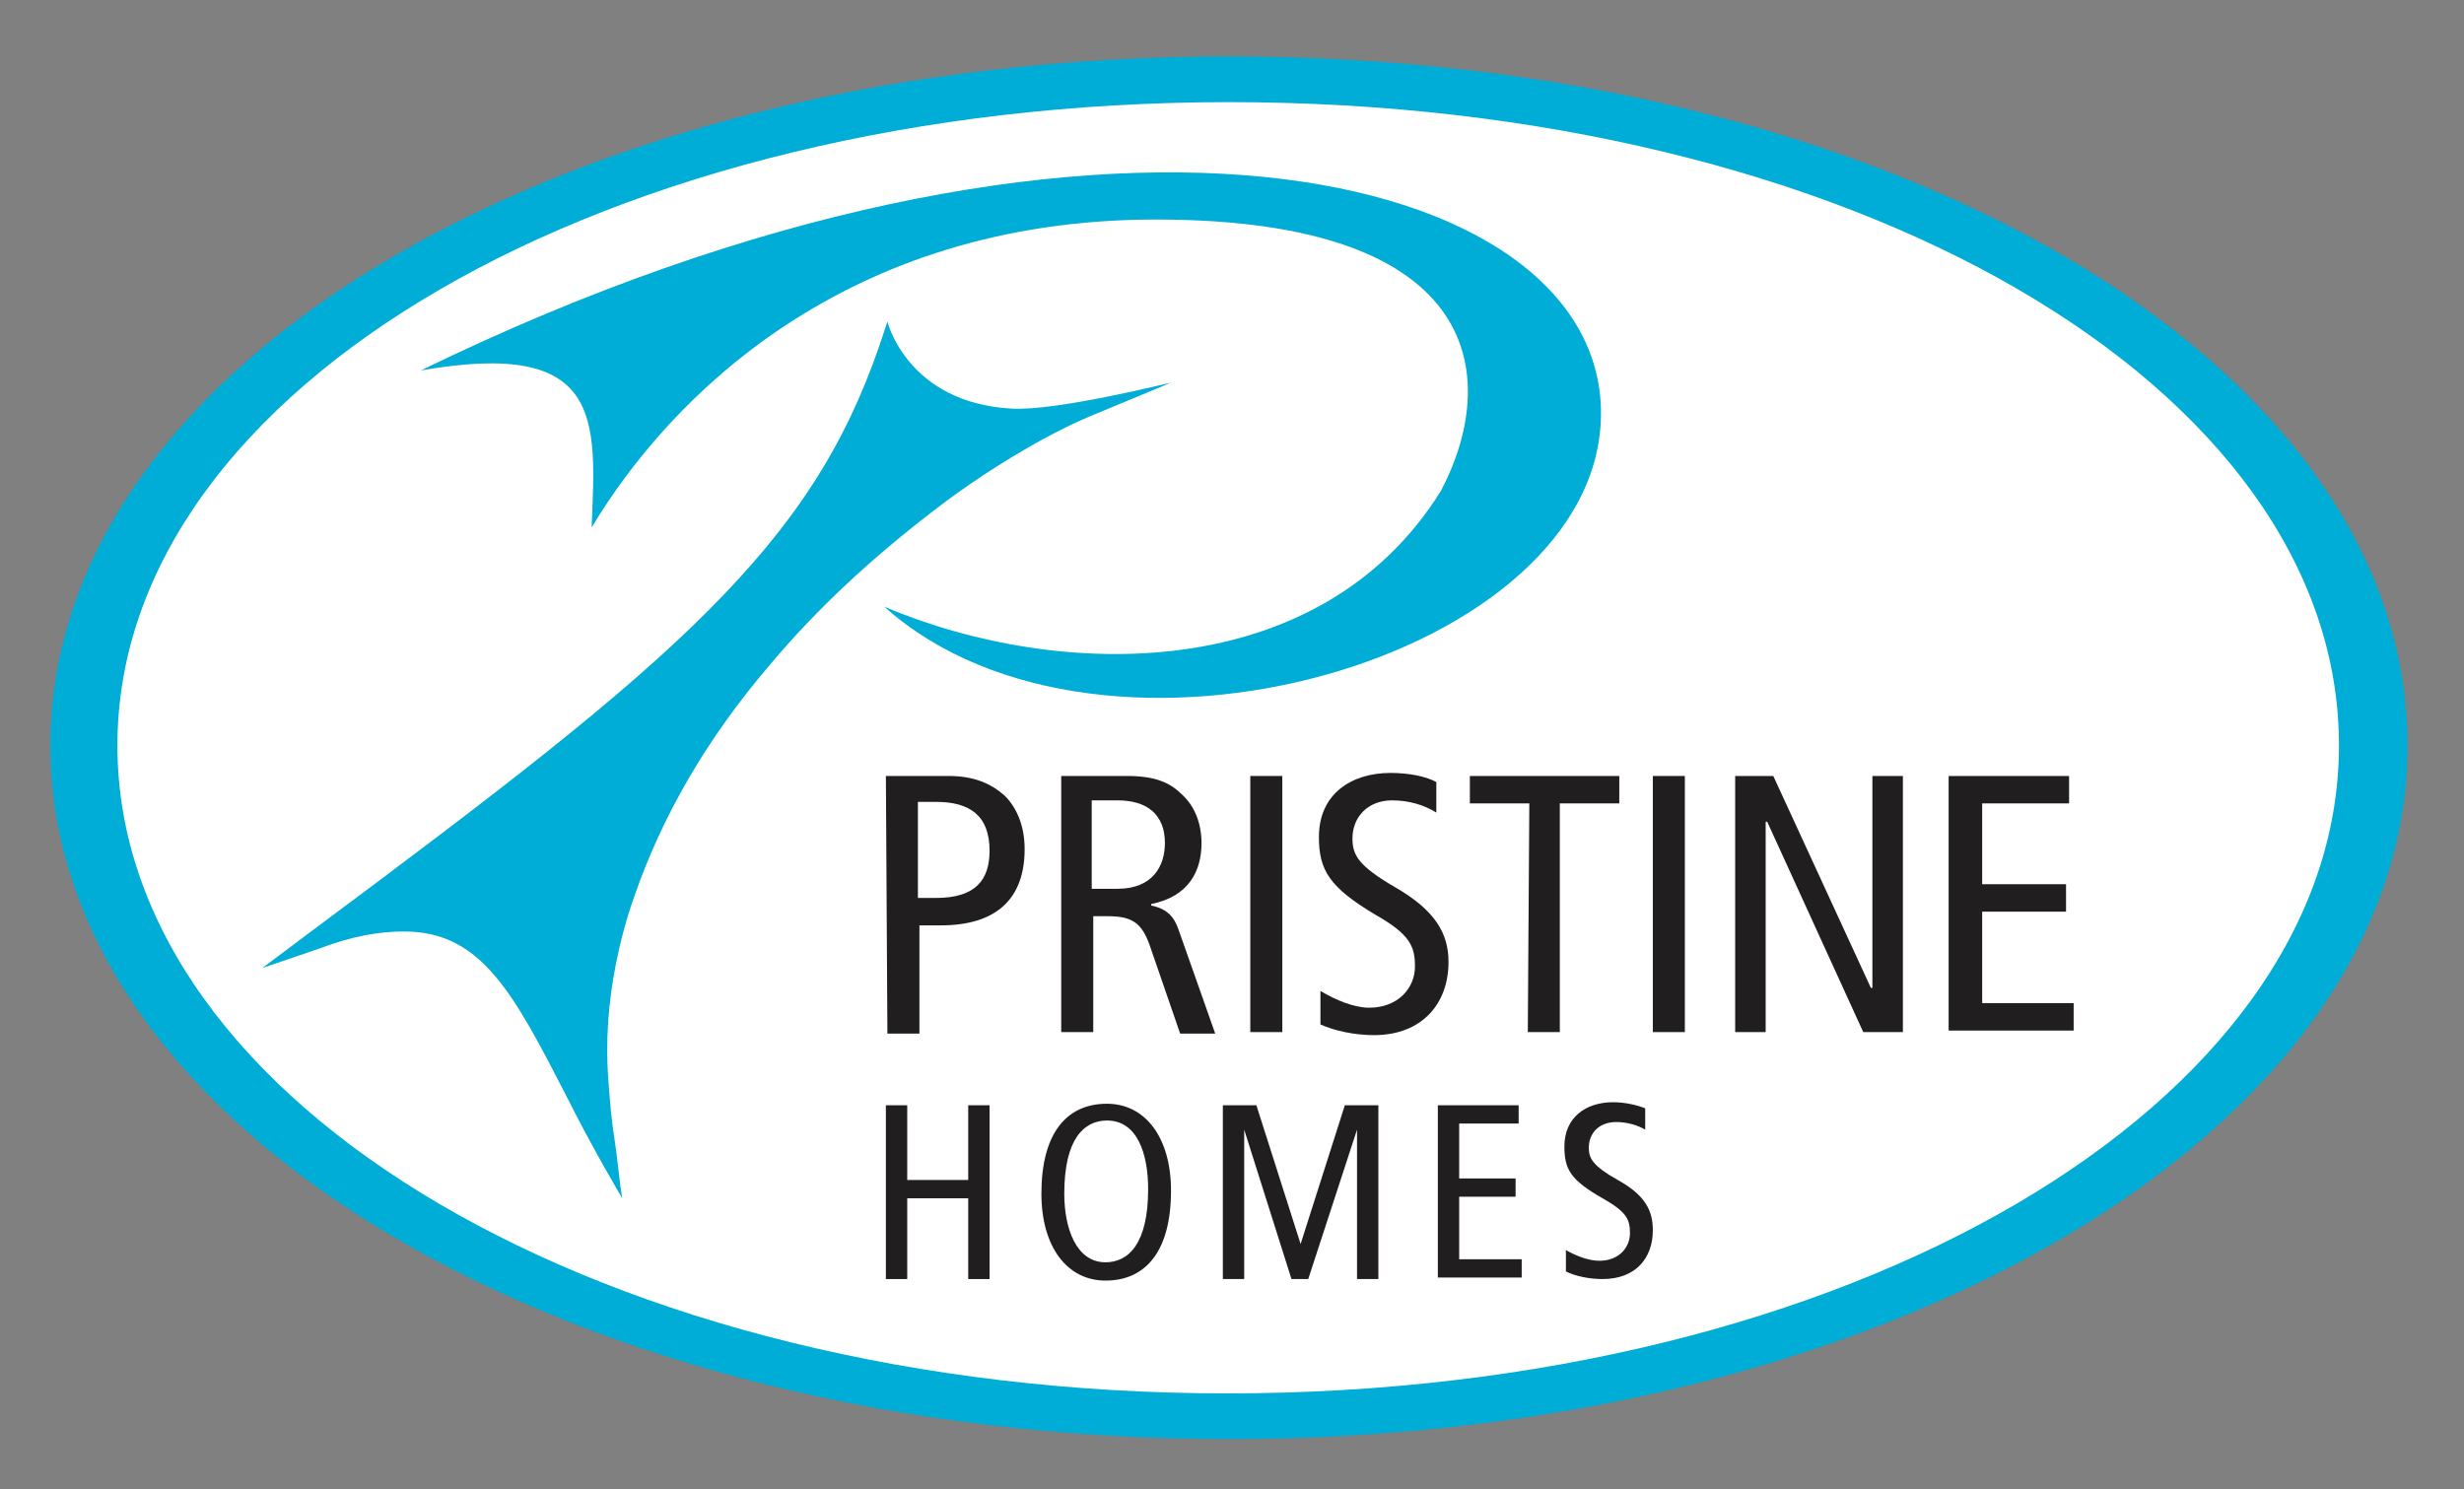
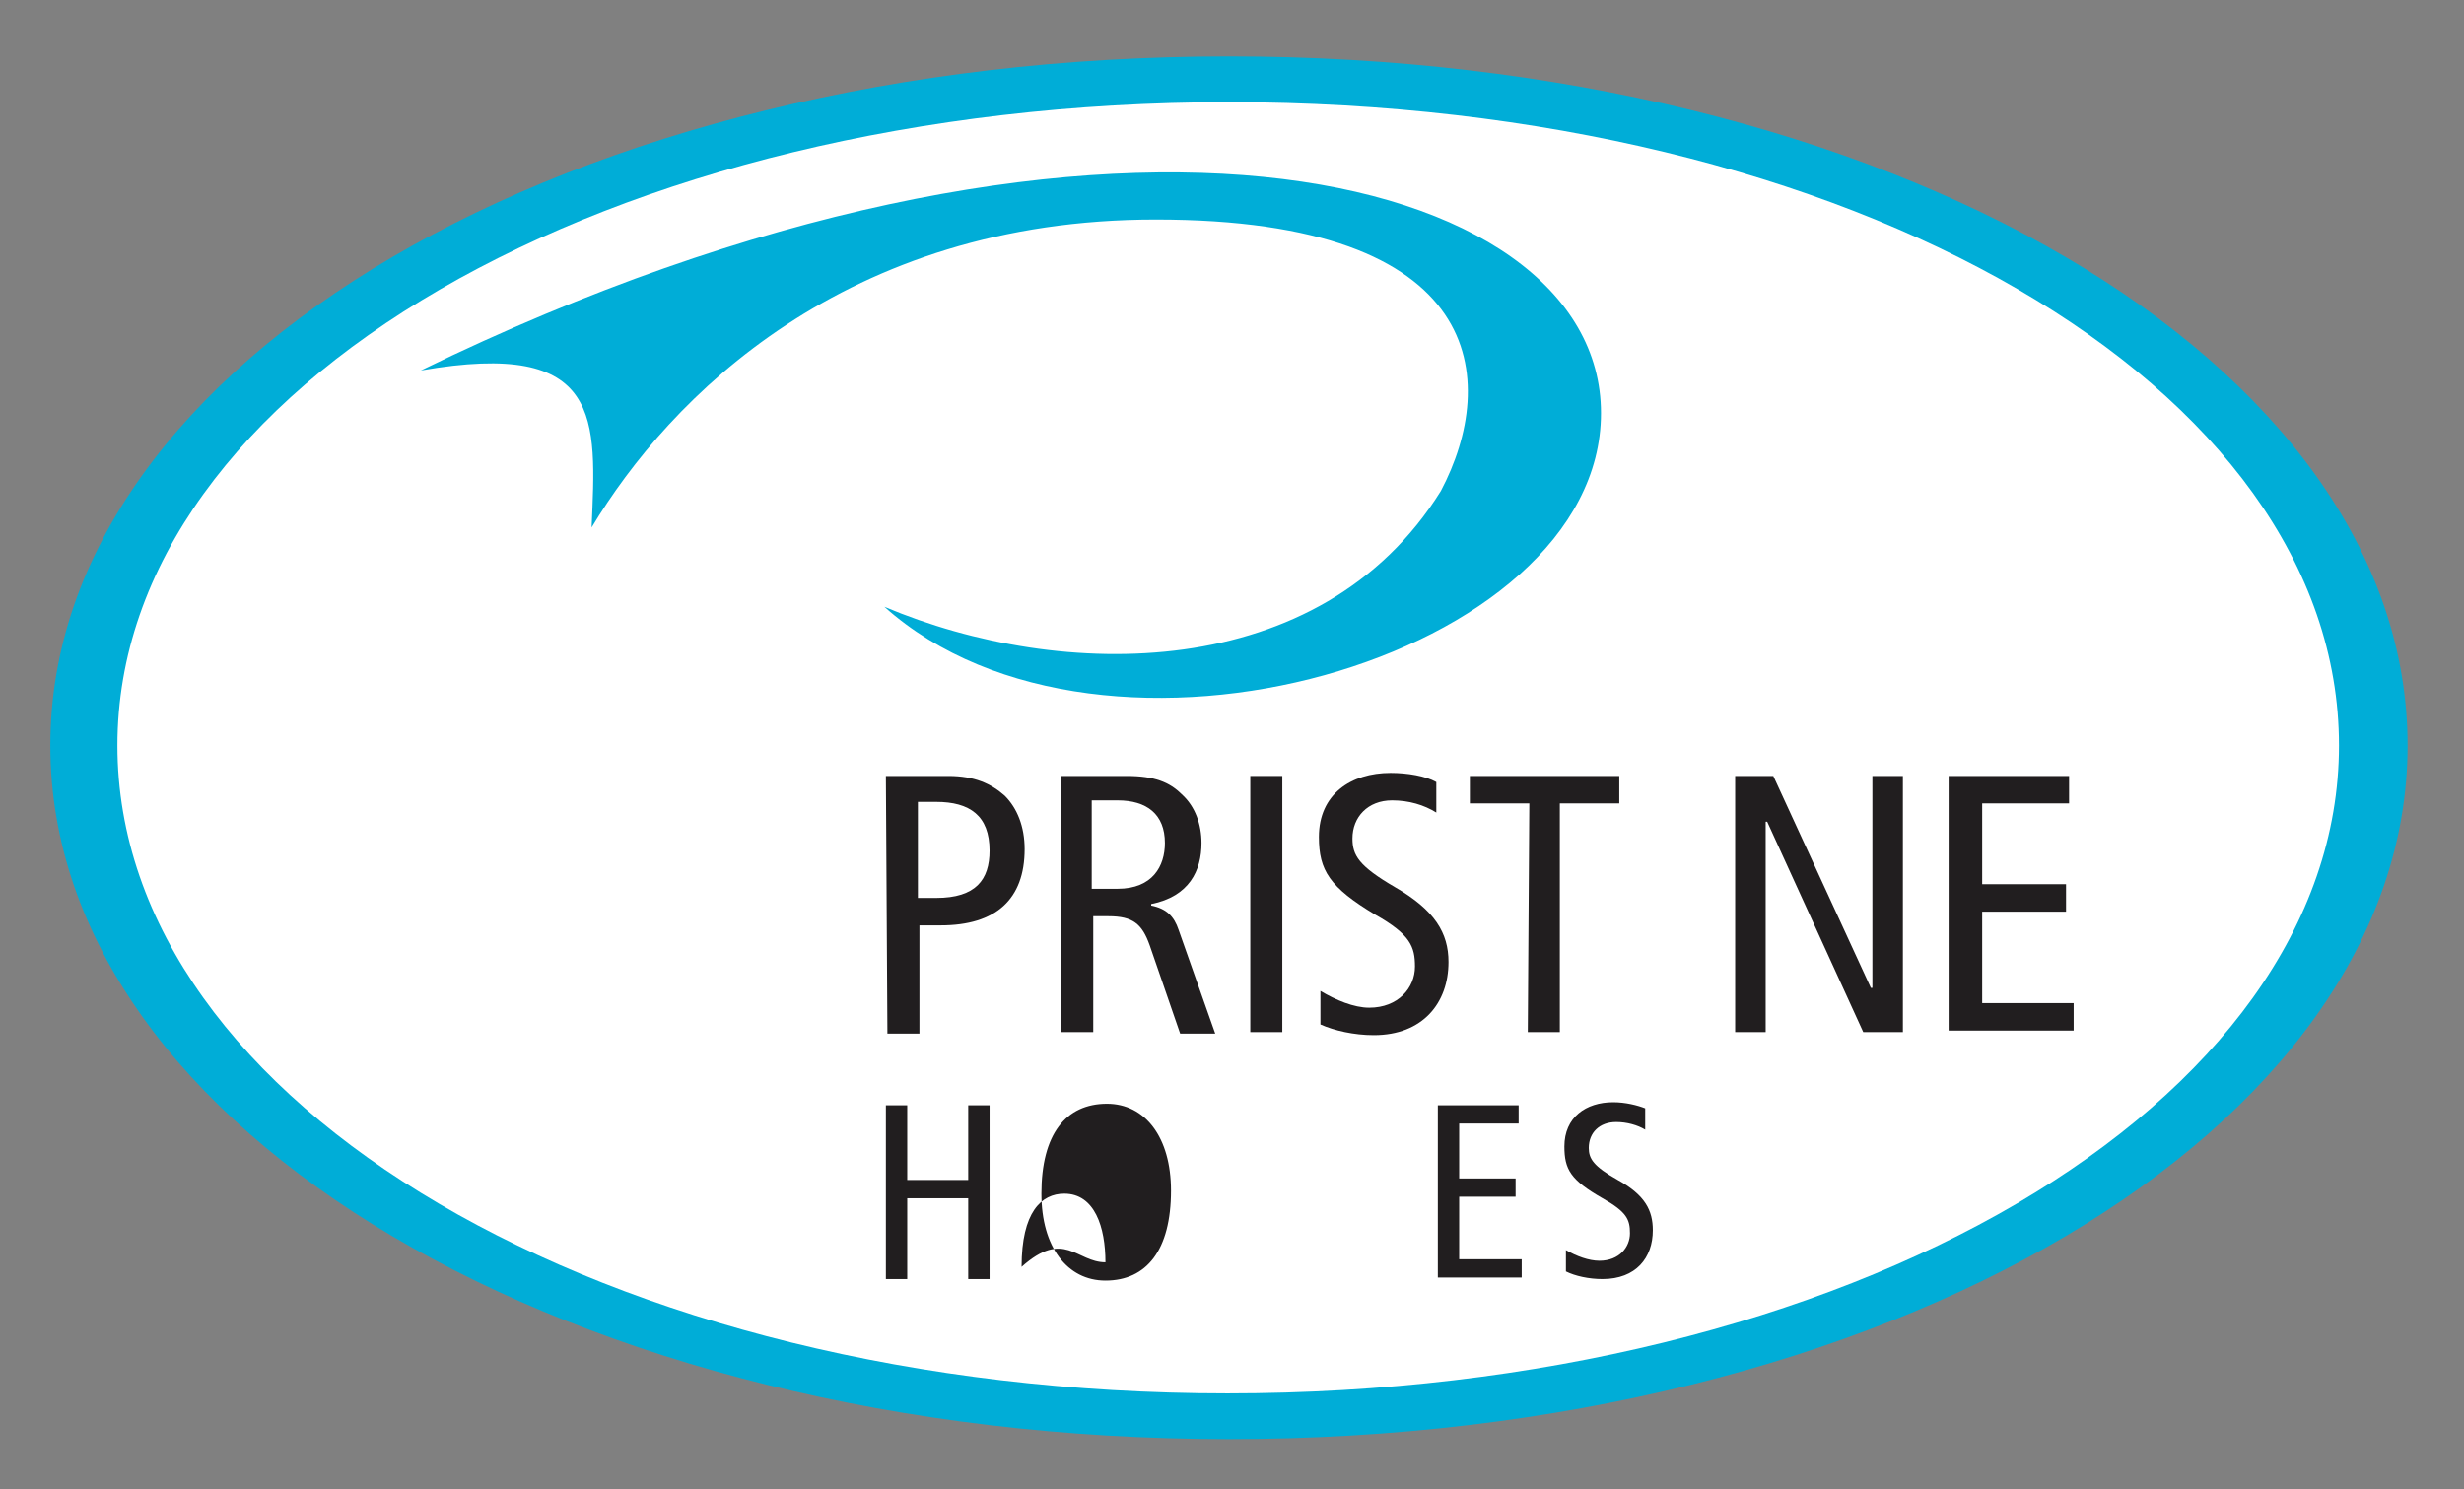
<svg xmlns="http://www.w3.org/2000/svg" version="1.1" id="Layer_1" x="0px" y="0px" viewBox="0 0 161.6 97.7" style="enable-background:new 0 0 161.6 97.7;" xml:space="preserve">
  <rect x="0" y="0" width="161.6" height="97.7" fill="#808080" stroke="none" />
  <style type="text/css">
	.st0{fill-rule:evenodd;clip-rule:evenodd;fill:#00ADD7;}
	.st1{fill-rule:evenodd;clip-rule:evenodd;fill:#FFFFFF;}
	.st2{fill:#00ADD7;}
	.st3{fill:#211E1F;}
</style>
  <g>
    <g>
      <path class="st0" d="M157.9,48.9c0,25.2-34.1,45.5-77.3,45.5S3.3,74.1,3.3,48.9S37.4,3.7,80.6,3.7S157.9,23.7,157.9,48.9z" />
      <path class="st1" d="M153.4,48.9c0,23.5-32.1,42.5-72.9,42.5S7.7,72.4,7.7,48.9S39.8,6.7,80.6,6.7S153.4,25.3,153.4,48.9z" />
    </g>
    <g>
      <path class="st2" d="M27.6,24.3c44.1-21.5,77.4-13.3,77.4,2.8s-32.7,25.5-47,12.7c11.6,4.9,28.6,5.1,36.5-7.6    c3.8-7.2,3.1-17.8-18.7-17.8c-20.4,0-31.9,11.7-37,20.2C39.1,27.5,39.6,22.2,27.6,24.3L27.6,24.3z" />
-       <path class="st2" d="M66.3,26.8c-6.8-0.4-8.1-5.7-8.1-5.7l-0.5,1.5c-2.3,6.7-5.6,11.8-11.3,17.5c-5.7,5.7-13.5,11.7-26,21    l-3.2,2.4l3.8-1.3c2.1-0.8,3.9-1.1,5.5-1.1c5.1,0,7.2,4.1,10.7,10.9c0.7,1.4,1.5,2.9,2.4,4.5l1.2,2.1c-0.2-1.3-0.3-2.6-0.5-3.9    c-0.2-1.2-0.3-2.5-0.4-3.8c-0.2-2.6,0-5.2,0.5-7.7c0.3-1.5,0.7-3,1.2-4.4c1.8-5.2,4.7-10.3,8.9-15.2c3.1-3.7,6.7-7,10.6-10    c3.2-2.5,7.3-5,10.4-6.3c3.6-1.5,5.3-2.2,5.3-2.2C76.7,25.1,69.2,27,66.3,26.8z" />
    </g>
    <g>
      <path class="st3" d="M58.1,50.9h4.1c1.7,0,2.8,0.5,3.7,1.3c0.8,0.8,1.3,2,1.3,3.5c0,3.3-1.9,5-5.5,5h-1.4v7.1h-2.1L58.1,50.9    L58.1,50.9z M60.2,58.9h1.2c2.6,0,3.5-1.2,3.5-3.1c0-2.3-1.3-3.2-3.5-3.2h-1.2L60.2,58.9L60.2,58.9z" />
      <path class="st3" d="M69.6,50.9h4.3c1.8,0,2.8,0.4,3.6,1.2c0.9,0.8,1.3,2,1.3,3.2c0,1.8-0.8,3.5-3.3,4v0.1c1,0.2,1.5,0.7,1.8,1.6    l2.4,6.8h-2.3L75.4,62c-0.5-1.4-1.1-1.9-2.7-1.9h-1v7.6h-2.1L69.6,50.9L69.6,50.9z M71.7,58.3h1.6c2.3,0,3.1-1.5,3.1-3    c0-1.9-1.2-2.8-3.1-2.8h-1.7V58.3z" />
      <path class="st3" d="M82,50.9h2.1v16.8H82V50.9z" />
      <path class="st3" d="M94.2,53.3c-0.8-0.5-1.8-0.8-2.9-0.8c-1.6,0-2.6,1.1-2.6,2.5c0,1.1,0.4,1.8,2.8,3.2c2.6,1.5,3.5,3,3.5,4.9    c0,2.7-1.7,4.8-4.9,4.8c-1.3,0-2.6-0.3-3.5-0.7v-2.2c1,0.6,2.2,1.1,3.2,1.1c1.9,0,3-1.3,3-2.7c0-1.3-0.3-2.1-2.6-3.4    c-3-1.8-3.7-2.9-3.7-5.1c0-2.8,2.1-4.2,4.7-4.2c1.1,0,2.3,0.2,3,0.6V53.3L94.2,53.3z" />
      <path class="st3" d="M100.3,52.7h-3.9v-1.8h9.8v1.8h-3.9v15h-2.1L100.3,52.7L100.3,52.7z" />
-       <path class="st3" d="M108.4,50.9h2.1v16.8h-2.1V50.9z" />
      <path class="st3" d="M113.7,50.9h2.6l6.4,13.9h0.1V50.9h2v16.8h-2.6l-6.3-13.8h-0.1v13.8h-2V50.9z" />
      <path class="st3" d="M127.8,50.9h7.9v1.8H130V58h5.5v1.8H130v6h6v1.8h-8.2L127.8,50.9L127.8,50.9z" />
    </g>
    <g>
      <path class="st3" d="M58.1,72.5h1.4v4.9h4v-4.9h1.4v11.4h-1.4v-5.3h-4v5.3h-1.4V72.5z" />
-       <path class="st3" d="M72.6,72.4c2.5,0,4.2,2.2,4.2,5.7c0,3.9-1.6,5.9-4.3,5.9c-2.5,0-4.2-2.2-4.2-5.7    C68.3,74.4,69.9,72.4,72.6,72.4z M72.5,82.8c1.5,0,2.8-1.2,2.8-4.8c0-2.3-0.7-4.5-2.7-4.5c-1.5,0-2.8,1.2-2.8,4.8    C69.8,80.6,70.6,82.8,72.5,82.8z" />
-       <path class="st3" d="M80.2,72.5h2.2l2.9,9.1h0l2.9-9.1h2.2v11.4H89v-9.8h0l-3.2,9.8h-1.1l-3.1-9.8h0v9.8h-1.4L80.2,72.5L80.2,72.5    z" />
+       <path class="st3" d="M72.6,72.4c2.5,0,4.2,2.2,4.2,5.7c0,3.9-1.6,5.9-4.3,5.9c-2.5,0-4.2-2.2-4.2-5.7    C68.3,74.4,69.9,72.4,72.6,72.4z M72.5,82.8c0-2.3-0.7-4.5-2.7-4.5c-1.5,0-2.8,1.2-2.8,4.8    C69.8,80.6,70.6,82.8,72.5,82.8z" />
      <path class="st3" d="M94.3,72.5h5.3v1.2h-3.9v3.6h3.7v1.2h-3.7v4.1h4.1v1.2h-5.5C94.3,83.9,94.3,72.5,94.3,72.5z" />
      <path class="st3" d="M107.9,74.1c-0.5-0.3-1.2-0.5-1.9-0.5c-1.1,0-1.8,0.7-1.8,1.7c0,0.7,0.3,1.2,1.9,2.1c1.8,1,2.3,2,2.3,3.3    c0,1.8-1.1,3.2-3.3,3.2c-0.9,0-1.8-0.2-2.4-0.5V82c0.7,0.4,1.5,0.7,2.2,0.7c1.3,0,2-0.9,2-1.8c0-0.9-0.2-1.4-1.8-2.3    c-2.1-1.2-2.5-1.9-2.5-3.4c0-1.9,1.4-2.9,3.2-2.9c0.8,0,1.6,0.2,2.1,0.4L107.9,74.1L107.9,74.1z" />
    </g>
  </g>
</svg>